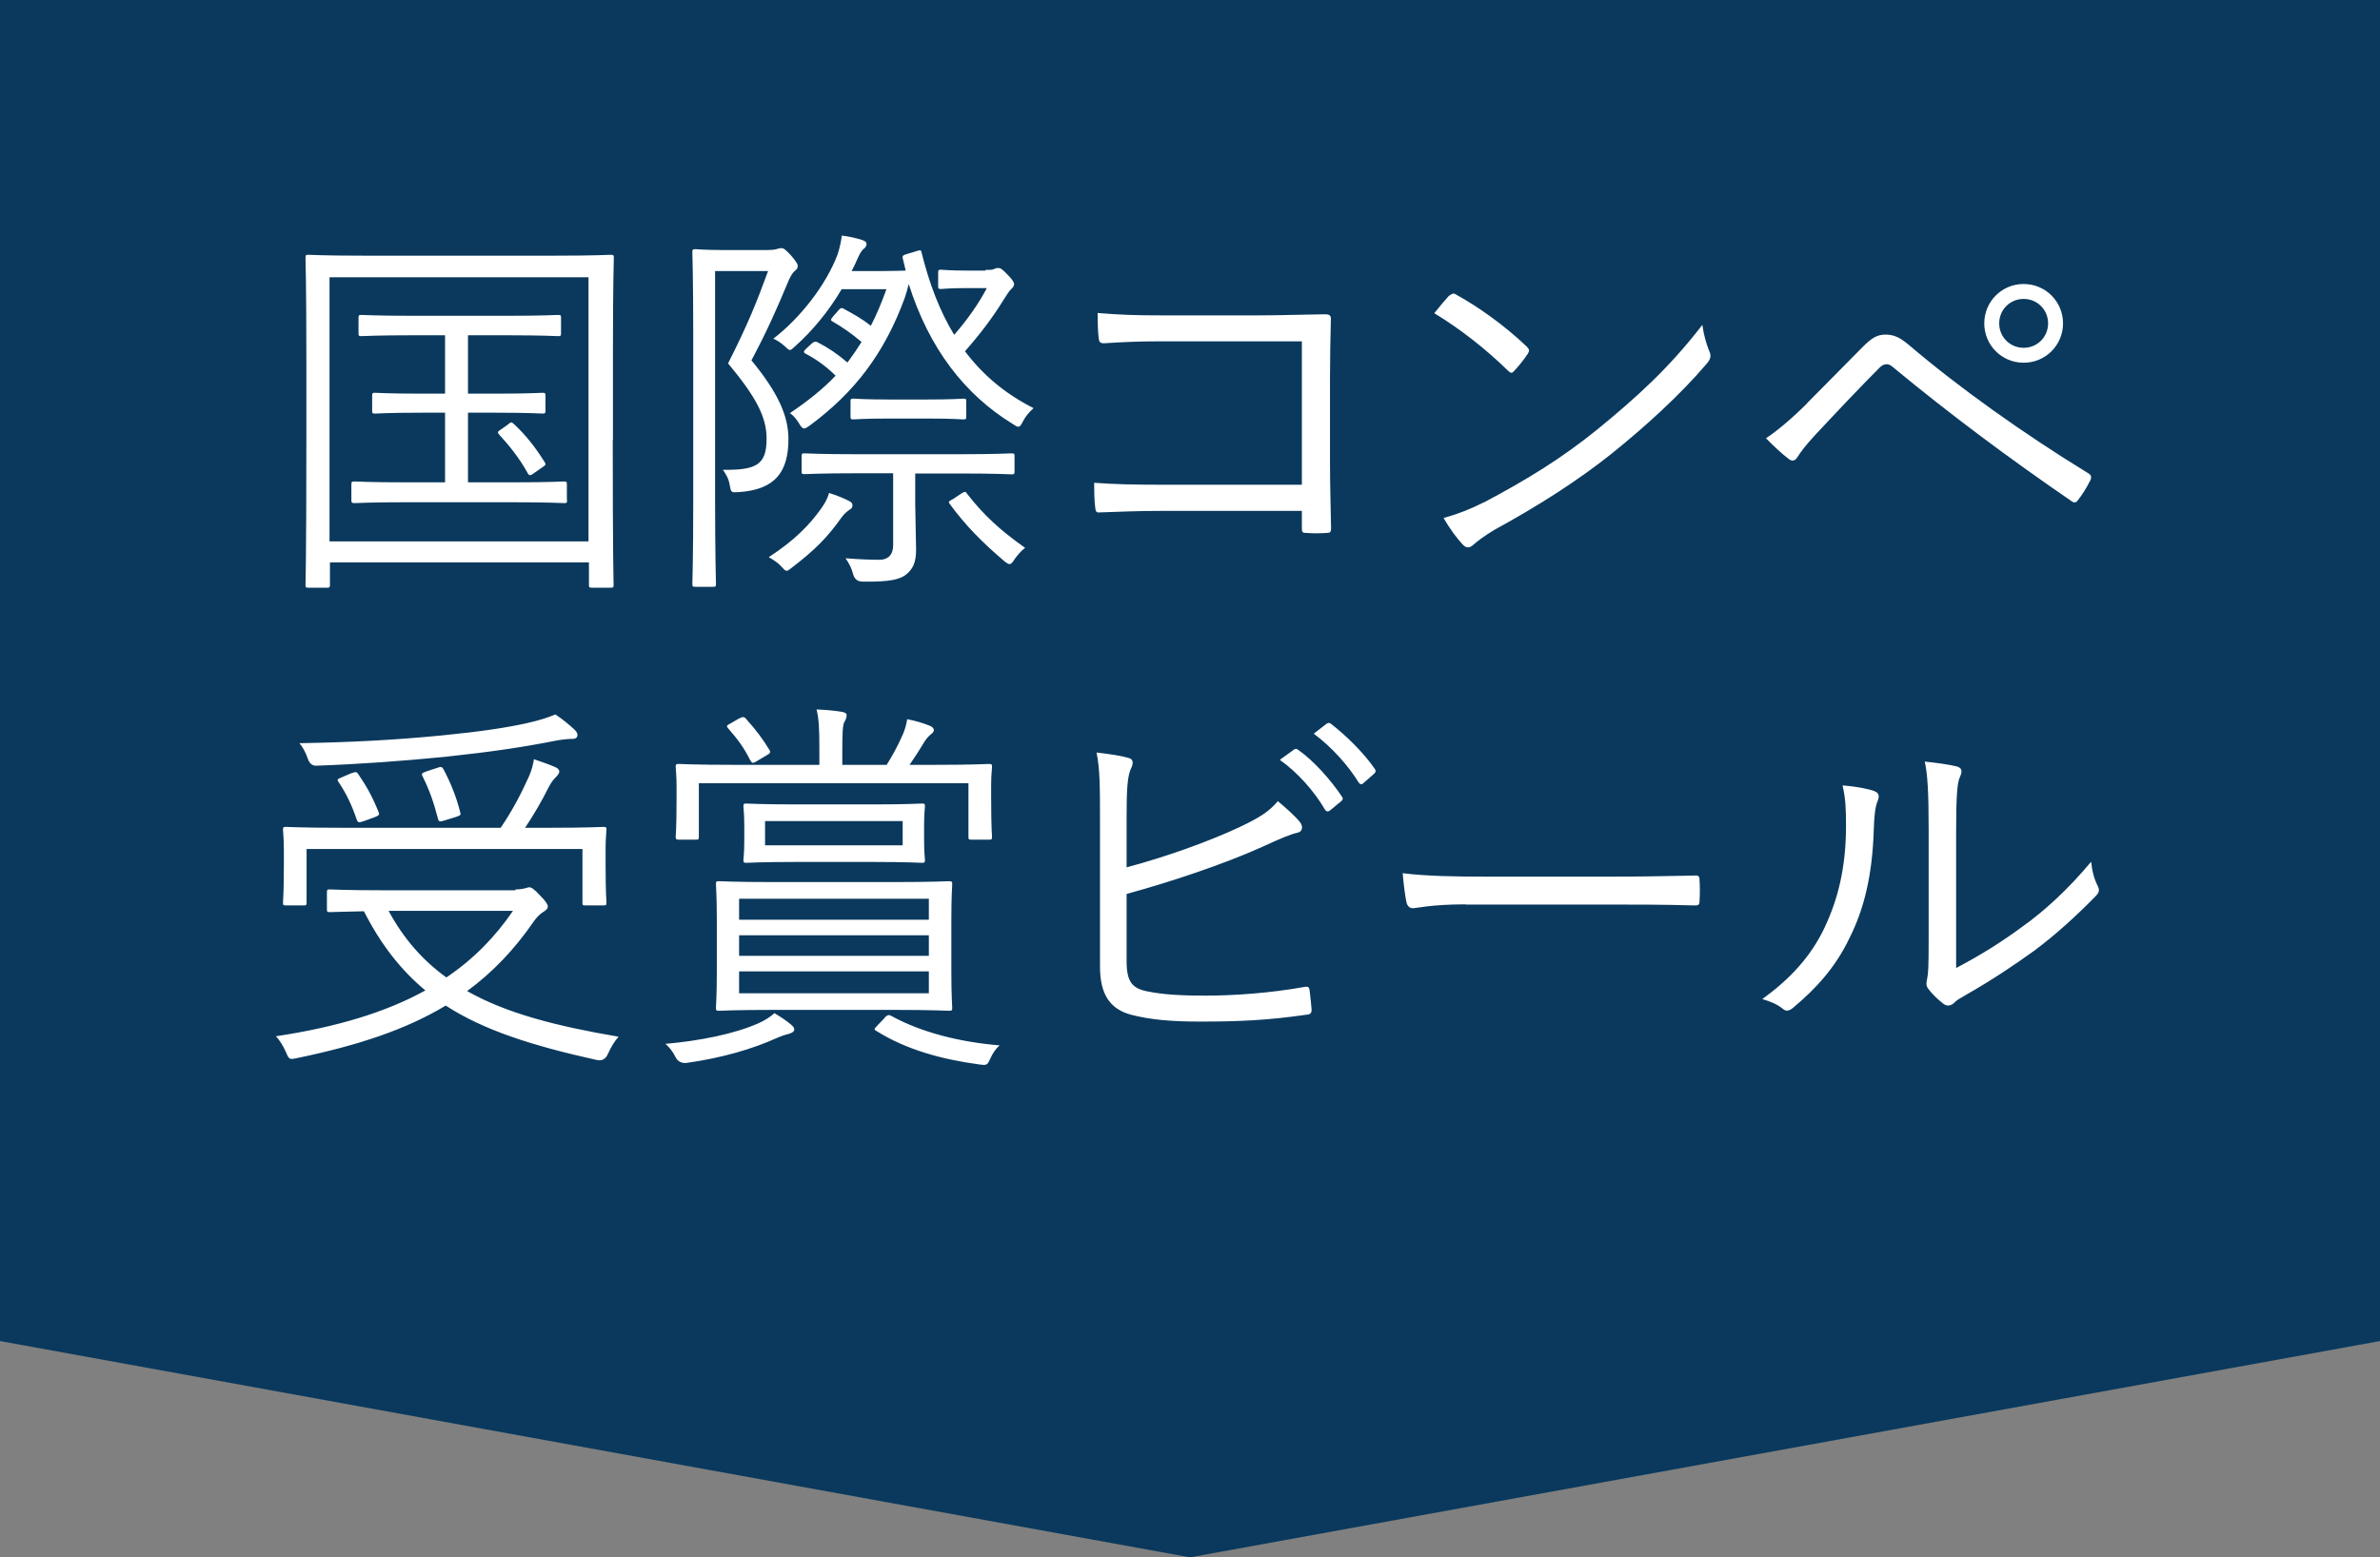
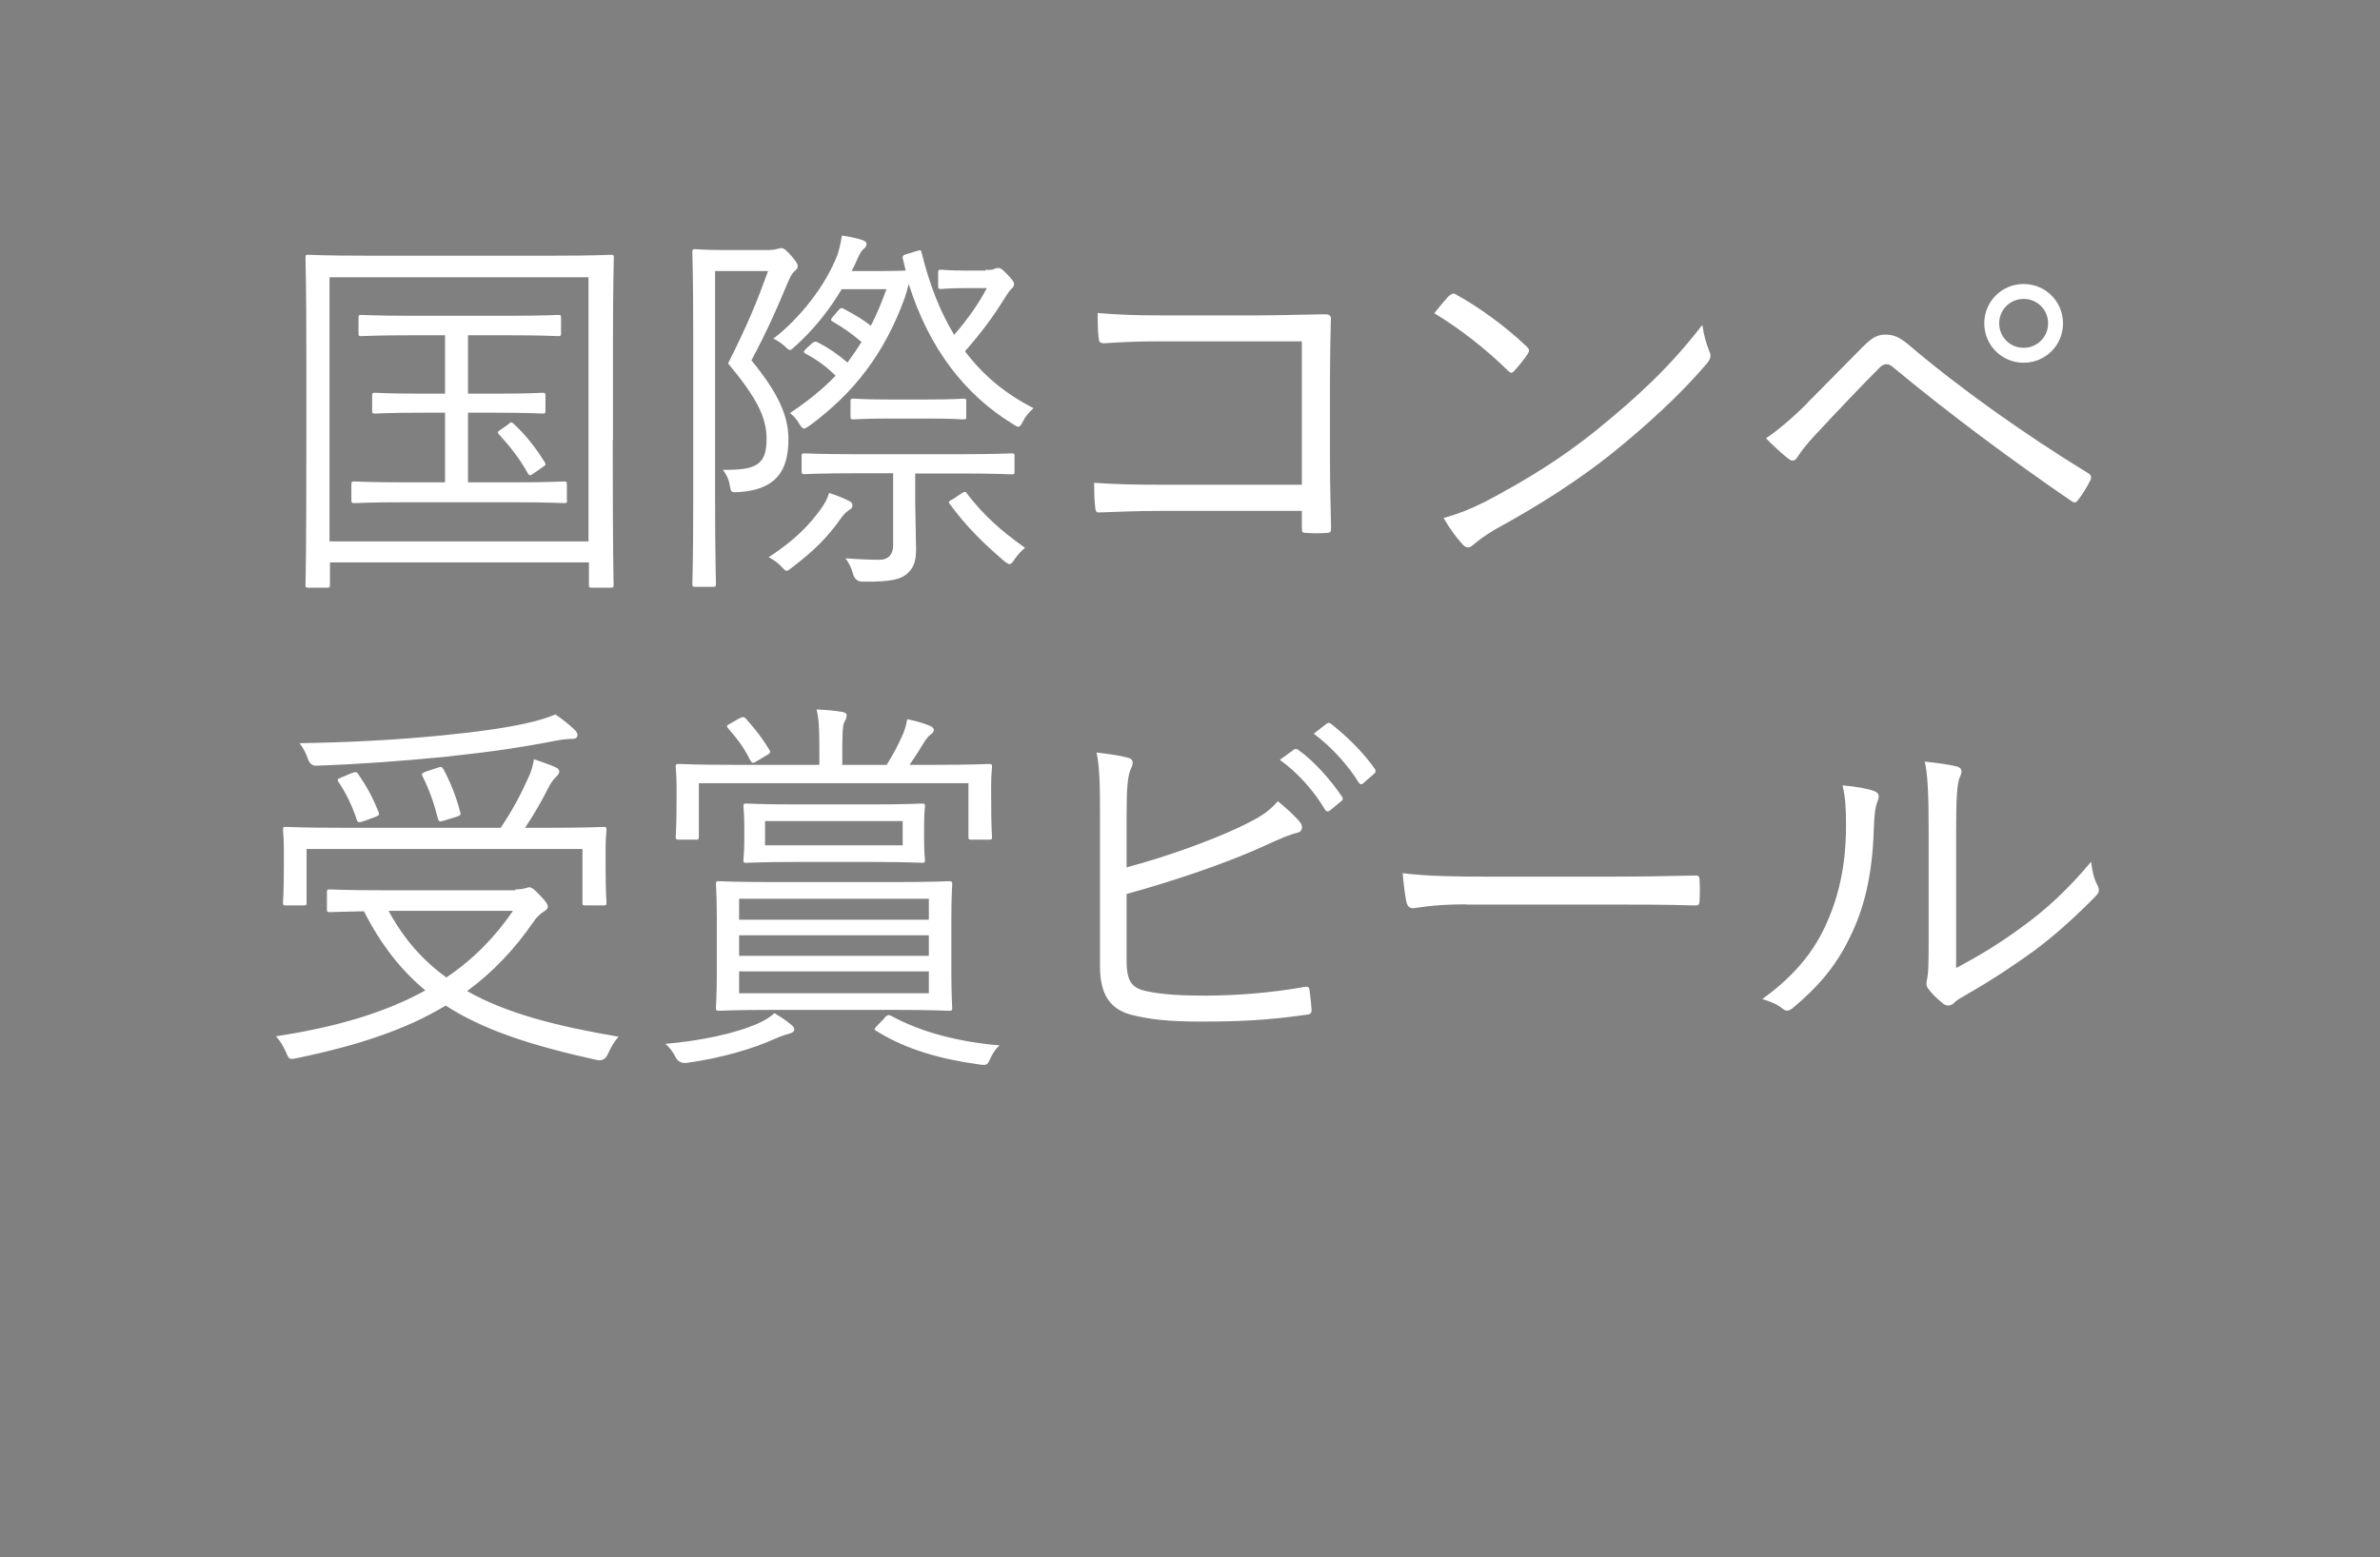
<svg xmlns="http://www.w3.org/2000/svg" viewBox="0 0 110 72">
  <rect x="0" y="0" width="110" height="72" fill="#808080" stroke="none" />
  <defs>
    <style>.cls-1{fill:#fff;}.cls-2{fill:#0a395d;}</style>
  </defs>
  <g id="_コンテンツ">
-     <path class="cls-2" d="M0 0h110v62l-55 10-55-10v-62z" />
    <path class="cls-1" d="M28.32 20.33c0 5.55.04 6.59.04 6.7 0 .13-.02.14-.14.14h-.86c-.13 0-.14-.02-.14-.14v-1.03h-11.97v1.03c0 .13-.02.14-.14.14h-.85c-.13 0-.14-.02-.14-.14 0-.11.04-1.13.04-6.7v-3.62c0-3.62-.04-4.7-.04-4.79 0-.13.02-.14.14-.14.11 0 .72.04 2.5.04h8.97c1.78 0 2.39-.04 2.5-.04.13 0 .14.02.14.14 0 .09-.04 1.17-.04 4.27v4.14zm-1.12-7.51h-11.97v12.21h11.97v-12.21zm-.99 10.3c0 .13-.02.14-.14.14-.11 0-.67-.04-2.43-.04h-4.83c-1.76 0-2.32.04-2.41.04-.14 0-.16-.02-.16-.14v-.72c0-.13.02-.14.16-.14.09 0 .65.04 2.41.04h1.76v-3.22h-1.03c-1.58 0-2.09.04-2.2.04-.13 0-.14-.02-.14-.14v-.68c0-.13.02-.14.14-.14.11 0 .61.04 2.2.04h1.03v-2.7h-1.48c-1.73 0-2.29.04-2.38.04-.13 0-.14-.02-.14-.14v-.7c0-.13.02-.14.14-.14.09 0 .65.04 2.38.04h4.32c1.73 0 2.29-.04 2.38-.04.13 0 .14.02.14.14v.7c0 .13-.02.14-.14.14-.09 0-.65-.04-2.38-.04h-1.78v2.7h1.26c1.57 0 2.09-.04 2.18-.04.13 0 .14.02.14.14v.68c0 .13-.02.14-.14.14-.09 0-.61-.04-2.18-.04h-1.26v3.22h2c1.76 0 2.32-.04 2.43-.04.13 0 .14.02.14.14v.72zm-2.72-3.51c.16-.13.16-.09.29.02.5.47.94 1.01 1.39 1.73.07.11.07.13-.11.25l-.36.25c-.09.07-.16.11-.2.11-.05 0-.09-.05-.13-.13-.36-.65-.83-1.24-1.31-1.76-.09-.11-.05-.13.13-.25l.31-.22zM35.44 11.56c.23 0 .4-.02.47-.05l.18-.04c.13 0 .2.05.47.34.23.27.31.4.31.47 0 .13-.05.18-.14.25-.13.11-.23.31-.34.58-.49 1.17-.9 2.12-1.66 3.55 1.22 1.48 1.71 2.56 1.71 3.64 0 1.49-.59 2.34-2.29 2.45-.36.02-.36.04-.43-.36-.05-.29-.2-.52-.31-.67 1.55.02 2.02-.23 2.02-1.44 0-1.01-.49-1.93-1.78-3.48.9-1.78 1.31-2.79 1.85-4.27h-2.45v10.5c0 2.54.04 3.87.04 3.96 0 .13-.02.14-.14.14h-.81c-.13 0-.14-.02-.14-.14 0-.09.04-1.15.04-3.75v-7.78c0-2.61-.04-3.71-.04-3.8 0-.13.02-.14.14-.14.09 0 .45.04 1.3.04h2.02zm3.85 11.99c-.14.09-.27.2-.4.38-.65.92-1.24 1.51-2.3 2.32-.11.09-.18.14-.23.14-.07 0-.13-.07-.27-.22-.16-.18-.4-.32-.56-.41 1.24-.81 1.89-1.51 2.41-2.23.16-.23.29-.43.38-.74.34.11.7.25.94.38.11.05.14.13.14.2 0 .05-.02.13-.11.18zm6.25-11.07c.2 0 .32 0 .4-.04.07-.04.13-.05.2-.05.11 0 .2.07.41.29.25.25.32.38.32.45 0 .09-.05.16-.13.23-.13.13-.23.31-.38.54-.49.79-1.03 1.51-1.76 2.34.83 1.1 1.85 1.96 3.17 2.63-.2.18-.36.36-.49.61-.09.18-.14.25-.22.25-.05 0-.14-.05-.27-.14-2.2-1.35-3.85-3.48-4.79-6.46-.05.22-.11.41-.18.63-.95 2.61-2.36 4.41-4.39 5.91-.13.09-.2.14-.27.14s-.13-.07-.22-.22c-.13-.22-.27-.38-.43-.49.83-.56 1.53-1.12 2.11-1.73-.41-.41-.86-.74-1.37-1.01-.13-.07-.13-.11.04-.27l.22-.2q.14-.14.27-.07c.49.25.92.54 1.39.94.23-.31.45-.63.65-.95-.45-.38-.86-.67-1.33-.94-.13-.07-.09-.11.04-.27l.22-.25c.13-.16.18-.11.29-.05.42.23.79.43 1.21.76.27-.52.5-1.08.72-1.69h-2.07c-.61 1.04-1.37 1.94-2.14 2.63-.13.11-.18.18-.25.18s-.13-.07-.27-.2c-.16-.14-.36-.27-.5-.32 1.24-.95 2.43-2.47 2.97-3.89.11-.34.16-.61.2-.88.38.05.7.13.92.2.16.05.22.11.22.18 0 .09-.04.16-.11.22-.07.05-.16.14-.29.43-.09.22-.18.41-.29.61h1.53c.54 0 .83-.02.97-.02l-.13-.54c-.04-.13 0-.18.2-.23l.43-.13c.18-.05.2-.07.23.05.36 1.46.85 2.74 1.51 3.82.61-.7 1.12-1.42 1.51-2.16h-1.01c-.76 0-.99.04-1.1.04-.13 0-.14-.02-.14-.14v-.61c0-.13.02-.14.14-.14.11 0 .34.04 1.19.04h.86zm1.35 9.31c0 .13-.02.14-.14.14-.11 0-.68-.04-2.43-.04h-2.02v1.42l.04 2.09c0 .61-.14.9-.47 1.17-.27.2-.67.34-2 .32q-.36 0-.45-.38c-.07-.27-.2-.5-.34-.7.63.05 1.15.07 1.57.07.38 0 .63-.22.63-.67v-3.33h-1.66c-1.75 0-2.32.04-2.43.04-.13 0-.14-.02-.14-.14v-.68c0-.13.02-.14.14-.14.11 0 .68.04 2.43.04h4.7c1.75 0 2.32-.04 2.43-.04.13 0 .14.02.14.14v.68zm-2.23-2.54c0 .13-.02.14-.14.14-.09 0-.43-.04-1.69-.04h-1.71c-1.22 0-1.58.04-1.67.04-.13 0-.14-.02-.14-.14v-.68c0-.13.02-.14.14-.14.09 0 .45.04 1.67.04h1.71c1.26 0 1.6-.04 1.69-.04.13 0 .14.02.14.14v.68zm-.25 3.58c.2-.13.22-.11.29 0 .77.99 1.51 1.67 2.68 2.5-.16.11-.34.32-.47.5-.11.18-.18.25-.25.25-.05 0-.14-.05-.27-.16-.95-.81-1.75-1.6-2.5-2.63-.07-.11-.04-.11.18-.23l.34-.23zM60.18 15.78h-6.54c-1.06 0-1.85.04-2.61.09-.18 0-.23-.05-.25-.23-.04-.31-.05-.83-.05-1.17 1.06.09 1.84.11 2.9.11h4.57c.99 0 2.03-.04 3.02-.05.23 0 .31.05.29.27-.02.85-.04 1.75-.04 2.67v3.91c0 1.08.04 2.3.05 3.04 0 .18-.04.22-.22.22-.27.02-.63.02-.88 0-.22 0-.25-.02-.25-.23v-.79h-6.54c-1.03 0-1.96.04-2.81.07-.14.02-.18-.04-.2-.22-.04-.31-.05-.74-.05-1.15.92.07 1.91.09 3.06.09h6.54v-6.61zM67 13.67c.13-.13.22-.11.32-.04 1.01.56 2.2 1.4 3.24 2.39.13.13.14.2.05.34-.14.22-.47.63-.61.77-.11.13-.16.14-.29.02-1.06-1.04-2.25-1.96-3.42-2.67.23-.29.5-.61.7-.83zm1.62 9.54c1.94-1.03 3.53-2 5.2-3.35 1.82-1.49 3.31-2.83 4.86-4.84.07.5.18.85.31 1.19.11.23.09.38-.13.63-1.21 1.42-2.79 2.86-4.38 4.14-1.53 1.22-3.33 2.38-5.4 3.51-.49.29-.83.56-.99.7-.18.16-.32.16-.49-.02-.27-.29-.59-.72-.88-1.22.7-.2 1.24-.41 1.89-.74zM83.52 18.64c.63-.63 1.58-1.6 2.56-2.59.43-.43.68-.58 1.06-.58s.65.11 1.1.49c2.3 1.96 5.29 4.09 8.26 5.91.16.09.18.2.11.34-.18.36-.38.67-.56.9-.09.13-.18.16-.32.05-2.86-1.96-5.62-4.02-8.16-6.12-.11-.09-.22-.2-.36-.2-.16 0-.25.07-.34.16-.81.81-1.8 1.85-3.03 3.17-.41.45-.61.72-.77.97-.11.18-.25.2-.41.07-.29-.22-.68-.58-1.04-.95.43-.27 1.17-.88 1.91-1.62zm11.83-3.69c0 1.01-.81 1.82-1.82 1.82s-1.82-.81-1.82-1.82.81-1.82 1.82-1.82 1.82.81 1.82 1.82zm-2.95 0c0 .63.5 1.13 1.13 1.13s1.13-.5 1.13-1.13-.5-1.13-1.13-1.13-1.13.5-1.13 1.13zM23.83 41.12c.25 0 .38-.04.43-.05l.18-.05c.14 0 .25.09.54.4.25.25.34.4.34.49s-.05.14-.16.22c-.11.07-.27.16-.49.47-.9 1.31-1.91 2.36-3.08 3.22 1.82 1.03 4.12 1.62 7 2.11-.2.22-.36.5-.49.79q-.16.36-.5.29c-3.03-.67-5.26-1.39-7-2.52-1.82 1.1-4.03 1.84-6.88 2.43-.34.07-.36.07-.5-.27-.13-.29-.29-.56-.47-.74 2.84-.43 5.1-1.12 6.91-2.12-1.13-.94-2.05-2.11-2.84-3.66-1.01.02-1.5.04-1.57.04-.13 0-.14-.02-.14-.14v-.77c0-.13.02-.14.14-.14.09 0 .68.04 2.47.04h6.1zm4.16-1.13c0 1.35.04 1.62.04 1.73 0 .13-.02.14-.14.14h-.83c-.13 0-.14-.02-.14-.14v-2.47h-12.75v2.47c0 .13-.02.14-.14.14h-.81c-.13 0-.14-.02-.14-.14 0-.11.04-.38.04-1.75v-.68c0-.56-.04-.81-.04-.92 0-.13.02-.14.14-.14.11 0 .72.04 2.47.04h7.45c.52-.76.94-1.55 1.31-2.38.13-.29.18-.52.23-.79.38.13.72.25.97.36.13.05.2.13.2.2 0 .11-.09.2-.18.29-.11.11-.2.23-.34.5-.29.58-.63 1.17-1.06 1.82h1.15c1.75 0 2.38-.04 2.47-.04.13 0 .14.02.14.14 0 .11-.04.36-.04.83v.79zm-1.53-5.83c-.16 0-.41.02-.7.07-1.58.31-2.95.52-5.19.76-2.05.2-3.98.34-5.94.41q-.29.02-.41-.34c-.11-.31-.23-.52-.38-.7 2.3-.04 4.34-.14 6.59-.36 1.82-.18 2.99-.36 3.89-.56.65-.14 1.06-.29 1.35-.41.34.23.61.45.88.7.11.11.14.18.14.25 0 .09-.05.18-.23.18zm-10.19 1.58c.18-.07.22-.05.29.05.4.59.65 1.04.94 1.76.04.11.04.14-.18.23l-.5.18c-.25.09-.29.07-.34-.09-.22-.65-.49-1.21-.83-1.71-.09-.13-.05-.14.16-.23l.47-.2zm1.69 6.37c.7 1.3 1.58 2.29 2.67 3.08 1.26-.85 2.25-1.87 3.08-3.08h-5.74zm2.25-6.61c.18-.07.22-.05.29.07.31.58.59 1.26.77 1.98.04.13.02.14-.2.22l-.52.16c-.23.07-.27.07-.31-.09-.2-.76-.38-1.28-.7-1.93-.07-.13-.07-.16.18-.25l.49-.16zM36.48 47.79c-.16.04-.32.09-.58.2-1.1.5-2.52.92-4.16 1.15q-.36.04-.52-.27c-.11-.23-.29-.47-.47-.61 1.62-.14 3.22-.47 4.3-.95.25-.11.56-.29.74-.47.34.2.54.34.76.52.13.11.16.16.16.25 0 .07-.09.14-.23.18zm9.33-10.91c0 1.49.04 1.71.04 1.8 0 .13-.02.14-.14.14h-.81c-.13 0-.14-.02-.14-.14v-2.47h-12.46v2.47c0 .13-.02.14-.14.14h-.77c-.14 0-.16-.02-.16-.14 0-.09.04-.31.04-1.8v-.52c0-.54-.04-.79-.04-.9 0-.13.02-.14.16-.14.09 0 .72.04 2.47.04h4.01v-.72c0-.94-.02-1.4-.13-1.84.45.02.81.05 1.17.11.13.02.22.07.22.14 0 .14-.04.22-.11.34-.07.14-.09.49-.09 1.3v.67h2.05c.27-.43.49-.83.7-1.3.11-.23.2-.49.25-.81.36.07.68.16 1.01.29.13.04.22.13.22.2 0 .11-.07.16-.16.23-.11.09-.22.23-.31.38-.16.27-.4.65-.65 1.01h1.19c1.75 0 2.38-.04 2.48-.04.13 0 .14.02.14.14 0 .11-.04.36-.04.79v.63zm-1.84 8.05c0 1.13.04 1.55.04 1.66 0 .13-.02.14-.16.14-.09 0-.74-.04-2.52-.04h-5.58c-1.78 0-2.41.04-2.52.04-.13 0-.14-.02-.14-.14 0-.11.04-.52.04-1.66v-2.39c0-1.15-.04-1.57-.04-1.66 0-.13.02-.14.14-.14.11 0 .74.04 2.48.04h5.62c1.78 0 2.43-.04 2.52-.04.14 0 .16.02.16.14 0 .09-.04.5-.04 1.66v2.39zm-9.79-11.72c.2-.11.25-.04.34.07.41.45.76.92 1.04 1.39.07.11.04.16-.13.25l-.45.27c-.18.11-.22.11-.31-.05-.29-.58-.56-.94-1.01-1.46-.11-.13-.07-.14.13-.25l.38-.22zm8.75 8.34h-8.77v.97h8.77v-.97zm0 1.69h-8.77v.95h8.77v-.95zm0 1.67h-8.77v1.01h8.77v-1.01zm-.22-6.1c0 .67.04.85.04.94 0 .13-.02.14-.14.14-.11 0-.67-.04-2.3-.04h-3.51c-1.64 0-2.2.04-2.3.04-.13 0-.14-.02-.14-.14 0-.09.04-.27.04-.94v-.58c0-.68-.04-.85-.04-.94 0-.13.02-.14.14-.14.11 0 .67.04 2.3.04h3.51c1.64 0 2.2-.04 2.3-.04.13 0 .14.02.14.14 0 .09-.04.25-.04.94v.58zm-.99-.85h-6.36v1.12h6.36v-1.12zm-.85 9.11c.14-.16.22-.16.31-.11 1.39.77 3.19 1.22 5.02 1.37-.16.14-.31.34-.43.61-.14.31-.16.32-.52.27-1.71-.23-3.37-.68-4.75-1.55-.13-.07-.09-.09.07-.27l.31-.32zM52.07 40.1c1.76-.47 3.75-1.17 5.24-1.87.94-.45 1.33-.7 1.75-1.19.41.34.83.72 1.04.99.14.2.09.43-.14.47-.32.07-.79.27-1.66.67-1.76.79-4.18 1.6-6.23 2.16v3.1c0 .95.25 1.26.94 1.4.76.16 1.62.2 2.7.2 1.3 0 2.95-.11 4.57-.4.2-.04.23.02.25.18.04.29.07.63.09.86 0 .2-.07.23-.29.25-1.76.25-3.04.31-4.88.31-1.35 0-2.3-.09-3.19-.32-.97-.27-1.42-.95-1.42-2.23v-6.7c0-1.6 0-2.41-.16-3.19.58.07 1.1.14 1.48.25.27.07.2.31.11.5-.16.34-.2.95-.2 2.16v2.39zm7.72-5.44c.09-.05.13-.05.2 0 .72.5 1.51 1.39 2.04 2.18.05.07.04.14-.04.2l-.52.43c-.09.07-.18.05-.23-.04-.52-.88-1.28-1.73-2.09-2.3l.65-.47zm1.51-1.19c.07-.05.13-.07.2-.02.72.56 1.53 1.35 2.05 2.11.05.09.04.14-.05.22l-.49.43c-.07.07-.14.07-.22-.04-.45-.74-1.22-1.62-2.07-2.25l.58-.45zM67.75 41.81c-1.57 0-2.32.18-2.43.18-.16 0-.25-.07-.31-.25-.07-.31-.14-.88-.18-1.37 1.1.14 2.48.16 3.98.16h5.53c1.24 0 2.57-.02 3.94-.05.22-.02.27.02.27.22.02.27.02.65 0 .94 0 .2-.05.23-.27.22-1.35-.04-2.68-.04-3.89-.04h-6.64zM86.65 36.59c.2.07.22.23.13.45-.11.25-.16.68-.18 1.4-.07 2.05-.45 3.6-1.12 4.93-.65 1.35-1.51 2.3-2.58 3.2-.2.18-.36.2-.5.07-.27-.22-.58-.34-.95-.45 1.22-.88 2.25-1.94 2.9-3.35.59-1.26.97-2.72.97-4.66 0-.79-.02-1.26-.16-1.87.63.05 1.19.16 1.49.27zm3.75 8.17c1.19-.63 2.11-1.21 3.06-1.91 1.04-.74 2.12-1.73 3.19-3.01.04.4.13.79.31 1.13.07.16.09.27-.11.47-.9.92-1.87 1.8-2.84 2.52-.97.7-1.98 1.37-3.12 2.02-.34.2-.45.25-.59.4-.16.14-.34.14-.49.02-.25-.2-.52-.45-.7-.7-.11-.16-.07-.29-.04-.45.05-.22.07-.56.07-1.78v-5.11c0-1.73-.05-2.57-.18-3.15.49.05 1.17.14 1.5.23.27.09.22.27.11.52s-.16.92-.16 2.38v6.43z" />
  </g>
</svg>